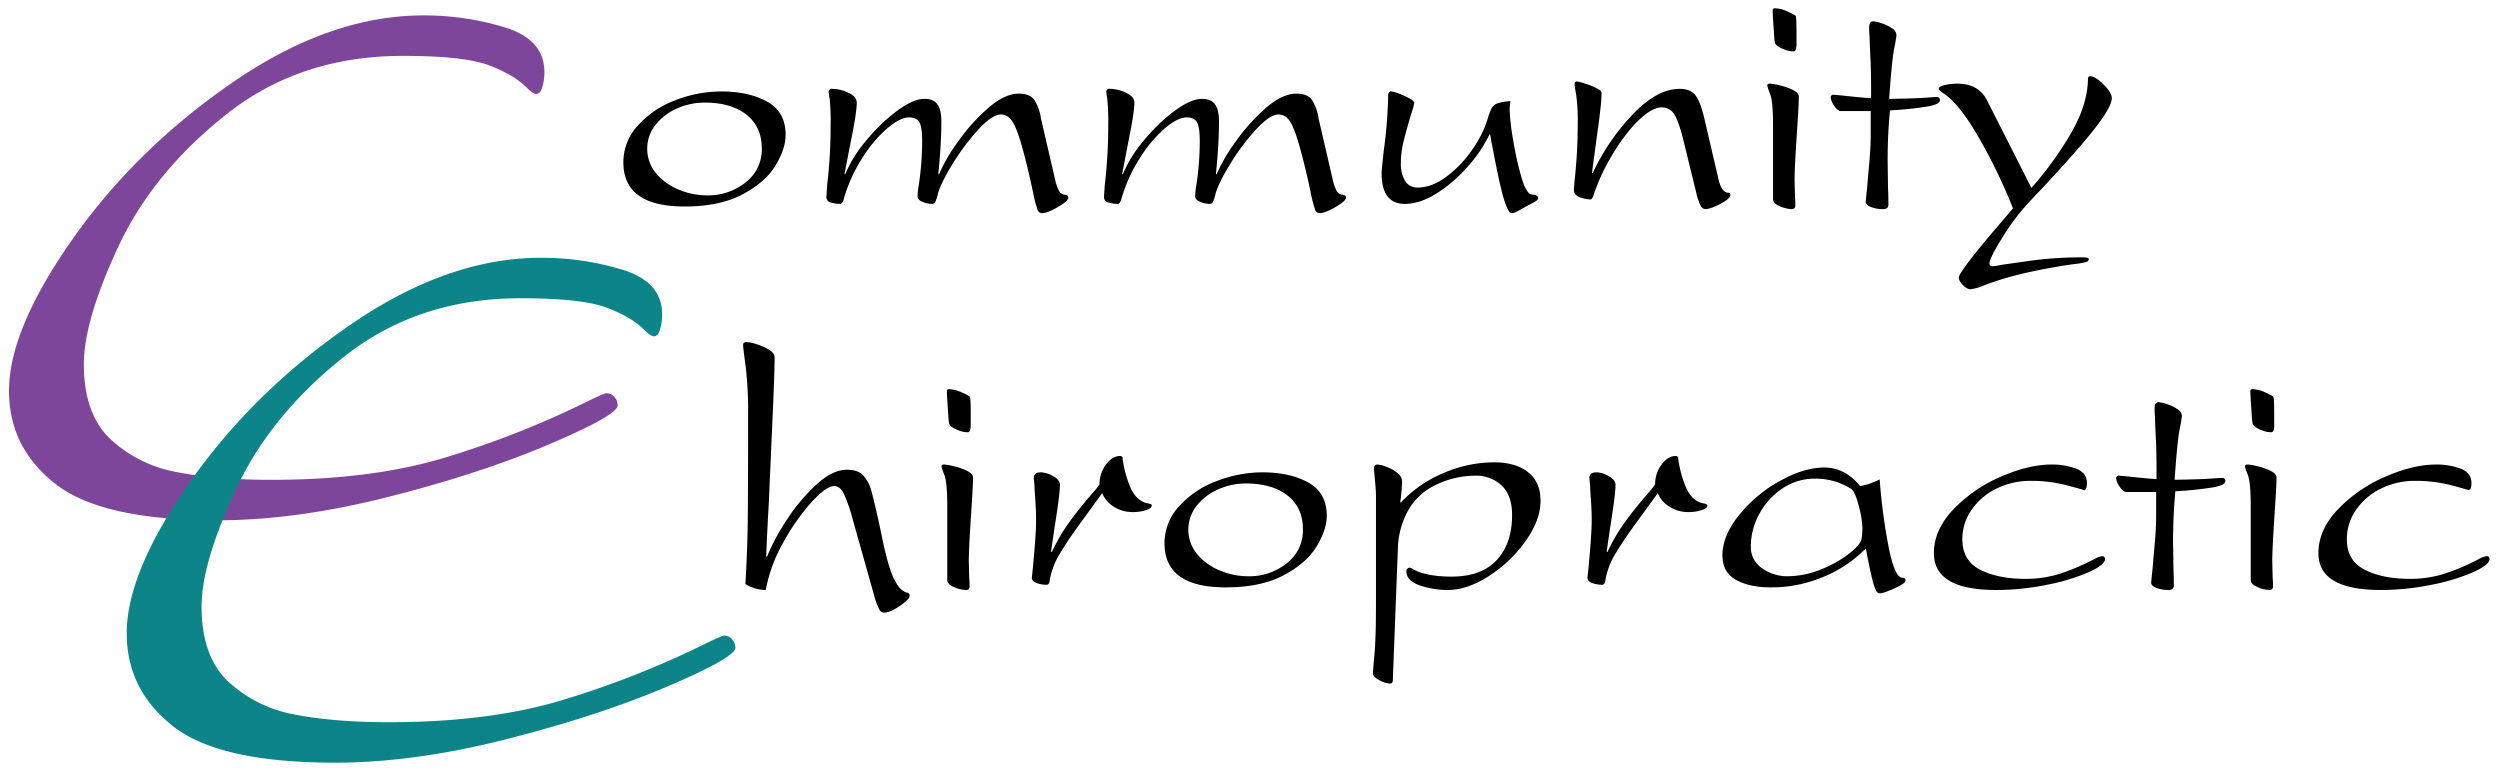
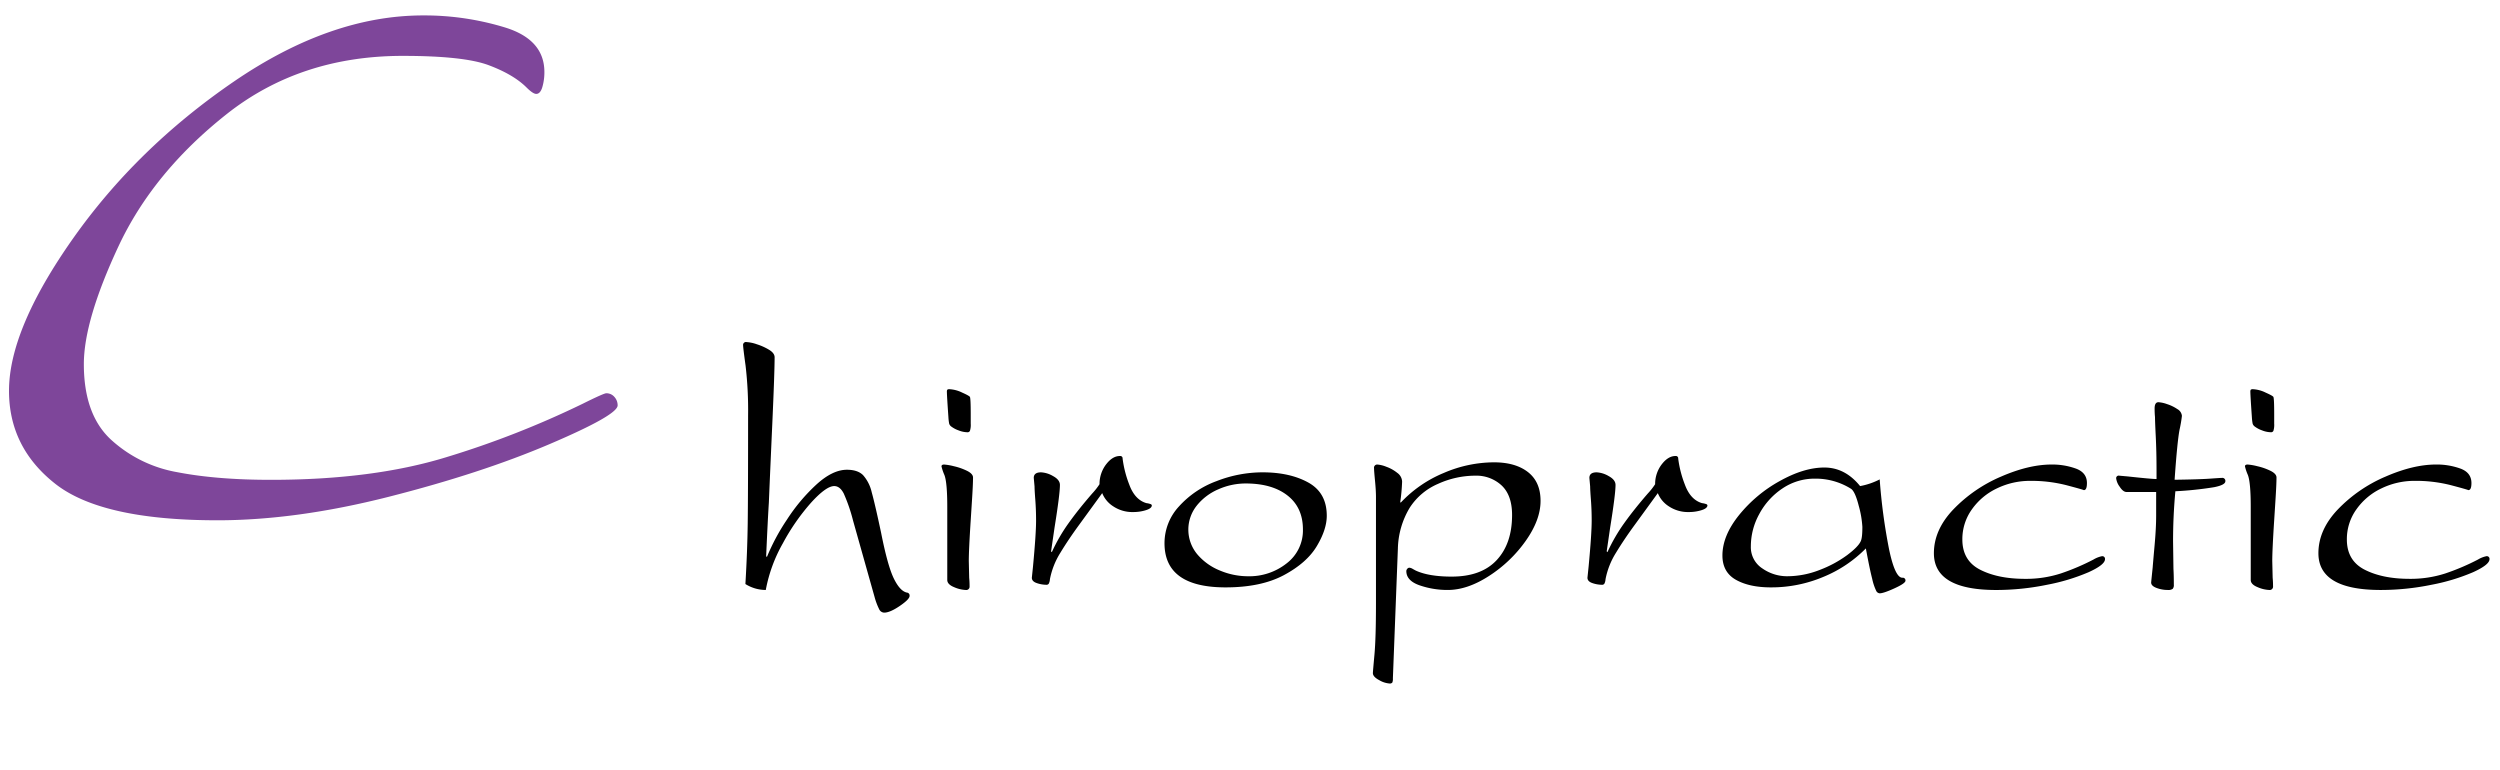
<svg xmlns="http://www.w3.org/2000/svg" width="1000" height="308" viewBox="0 0 1000 308">
  <defs>
    <style>
      .cls-1, .cls-2, .cls-3 {
        fill-rule: evenodd;
      }

      .cls-2 {
        fill: #7e469a;
      }

      .cls-3 {
        fill: #0d8588;
      }
    </style>
  </defs>
-   <path id="ommunity" class="cls-1" d="M270.035,40.142a37.76,37.76,0,0,0-14.919,10.094,21.634,21.634,0,0,0-5.767,14.7q0,17.667,24.454,17.664,14.149,0,23.3-4.9t13.15-11.578q4-6.68,4-12.172,0-9.2-7.382-13.285t-18.3-4.082A50.7,50.7,0,0,0,270.035,40.142Zm-7.767,9.723a22.231,22.231,0,0,1,8.69-6.531,27.022,27.022,0,0,1,10.843-2.3q10.613,0,16.764,4.824t6.153,13.582a16.524,16.524,0,0,1-6.46,13.508,24,24,0,0,1-15.534,5.2,28.992,28.992,0,0,1-11.228-2.3,23.173,23.173,0,0,1-9.074-6.531A15.389,15.389,0,0,1,262.268,49.865Zm69.211-13.137q0,0.445.385,2.82a90.962,90.962,0,0,1,.384,10.836,201.087,201.087,0,0,1-1.384,23.6l-0.308,4.75a2.229,2.229,0,0,0,1.846,2.3,13.506,13.506,0,0,0,3.691.52q0.923,0,1.538-2.375a60.909,60.909,0,0,1,7-15.512,53.289,53.289,0,0,1,10-12.1q5.307-4.6,9-4.6,2.919,0,4.076,1.855t1.153,7.793a120.854,120.854,0,0,1-1.384,17.665,28.687,28.687,0,0,0-.462,4.156q0,1.486,2,2.3a9.8,9.8,0,0,0,3.691.816,1.436,1.436,0,0,0,1.307-.594,12.779,12.779,0,0,0,1-2.82q0.923-4.154,5.691-12.024a90.023,90.023,0,0,1,10.458-14.1q5.69-6.234,9.229-6.234a5.1,5.1,0,0,1,3.845,1.855q1.69,1.858,3.537,7.571t4.46,17.145l0.923,4.3a51.224,51.224,0,0,0,1.846,7.2,1.907,1.907,0,0,0,1.692,1.41q2.307,0,6.459-2.449t4.153-3.637a1.154,1.154,0,0,0-.308-0.965,3.616,3.616,0,0,0-1.384-.371,2.834,2.834,0,0,1-2.076-1.633,19.015,19.015,0,0,1-1.615-4.9l-5.537-23.9a18.856,18.856,0,0,0-2.691-7.5q-1.77-2.449-6.229-2.449-5.538,0-12.151,5.715a74.439,74.439,0,0,0-12.073,13.434,67.94,67.94,0,0,0-7.614,13.063h-0.307q1.229-12.319,1.23-21.079,0-4.749-1.615-6.9t-5.152-2.152q-4.463,0-11,4.824A69.439,69.439,0,0,0,346.4,56.323a51.36,51.36,0,0,0-8.305,13.36h-0.308L340.4,56.174q2.307-11.279,2.307-15.141,0-2.373-3.384-3.934a15.451,15.451,0,0,0-6.46-1.559,1.145,1.145,0,0,0-1.384,1.188h0Zm111.045,0q0,0.445.385,2.82a90.735,90.735,0,0,1,.384,10.836,201.087,201.087,0,0,1-1.384,23.6l-0.307,4.75a2.228,2.228,0,0,0,1.845,2.3,13.513,13.513,0,0,0,3.692.52q0.923,0,1.538-2.375a60.909,60.909,0,0,1,7-15.512,53.237,53.237,0,0,1,10-12.1q5.305-4.6,9-4.6,2.921,0,4.076,1.855t1.153,7.793a120.854,120.854,0,0,1-1.384,17.665,28.8,28.8,0,0,0-.461,4.156q0,1.486,2,2.3a9.809,9.809,0,0,0,3.691.816,1.437,1.437,0,0,0,1.308-.594,12.779,12.779,0,0,0,1-2.82q0.923-4.154,5.69-12.024a89.965,89.965,0,0,1,10.459-14.1q5.688-6.234,9.228-6.234a5.1,5.1,0,0,1,3.845,1.855q1.69,1.858,3.537,7.571t4.461,17.145l0.923,4.3a51.13,51.13,0,0,0,1.845,7.2,1.908,1.908,0,0,0,1.692,1.41q2.307,0,6.46-2.449t4.152-3.637a1.158,1.158,0,0,0-.307-0.965,3.623,3.623,0,0,0-1.385-.371,2.838,2.838,0,0,1-2.076-1.633,19.015,19.015,0,0,1-1.615-4.9l-5.537-23.9a18.856,18.856,0,0,0-2.691-7.5q-1.77-2.449-6.229-2.449-5.537,0-12.151,5.715a74.476,74.476,0,0,0-12.073,13.434,67.873,67.873,0,0,0-7.613,13.063h-0.308q1.23-12.319,1.231-21.079,0-4.749-1.615-6.9t-5.153-2.152q-4.463,0-11,4.824a69.473,69.473,0,0,0-12.381,11.95,51.36,51.36,0,0,0-8.305,13.36H448.83l2.615-13.508q2.307-11.279,2.307-15.141,0-2.373-3.384-3.934a15.444,15.444,0,0,0-6.459-1.559,1.146,1.146,0,0,0-1.385,1.188h0Zm112.738,1.93a184.354,184.354,0,0,1-1.692,21.079q-0.923,8.016-.923,9.5,0,12.323,9.228,12.321,6.15,0,12.843-4.231A57.491,57.491,0,0,0,587.1,66.639a55.816,55.816,0,0,0,8.766-12.989h0.154q3.537,19.3,5.383,25.458t3.23,6.16a5.181,5.181,0,0,0,2.307-.742q1.385-.744,1.846-1.039l3.845-2.078a19.016,19.016,0,0,0,2-1.188,1.093,1.093,0,0,0-.077-2,3.38,3.38,0,0,0-1.614-.371q-2.308,0-4.307-6.754a124.712,124.712,0,0,1-3.384-15.215,86.653,86.653,0,0,1-1.384-11.727,30.433,30.433,0,0,1,.308-3.711,21.6,21.6,0,0,0-5.153.891,4.13,4.13,0,0,0-2.307,1.856,25.39,25.39,0,0,0-1.615,4.23,42.742,42.742,0,0,1-6.229,12.469,45.594,45.594,0,0,1-10.381,10.836q-5.847,4.307-11.382,4.3a5.608,5.608,0,0,1-5.075-2.672,13.166,13.166,0,0,1-1.692-7.125,37.789,37.789,0,0,1,1.231-9.2q1.228-4.9,3.076-10.985a28.618,28.618,0,0,0,1.076-3.859q0-1.037-3.922-2.82t-5.46-1.781q-1.077,0-1.076,1.781v0.3Zm74.594-5.047a34.03,34.03,0,0,0,.615,4.3,73.421,73.421,0,0,1,.615,11.43,206.943,206.943,0,0,1-1.23,22.712q-0.311,3.563-.308,4.008,0,1.931,2.384,2.82a12,12,0,0,0,4.076.891,1.006,1.006,0,0,0,.923-0.52,7.36,7.36,0,0,0,.615-1.559,76.106,76.106,0,0,1,6.536-14.324,77.089,77.089,0,0,1,9.3-13.137q6.767-7.271,11.228-7.274A5.861,5.861,0,0,1,670,46.229q1.846,3.267,3.845,11.875l4.768,19.446a20.188,20.188,0,0,0,1.692,4.824,2.191,2.191,0,0,0,1.846,1.262q2,0,6-2.078t4-3.711a0.669,0.669,0,0,0-.769-0.742q-2.769,0-4-5.492l-5.537-23.751q-1.539-6.826-3.538-9.574t-6.459-2.746q-9.077,0-18.918,10.391a86.914,86.914,0,0,0-15.842,23.305h-0.307l2.153-16.032q0.768-5.344,1.23-9.574a64.353,64.353,0,0,0,.462-6.457q0-.891-2.076-1.93a31.382,31.382,0,0,0-4.384-1.781,22.863,22.863,0,0,0-3.383-.891,0.871,0.871,0,0,0-.923,1.039h0ZM709.218,3.552a1.524,1.524,0,0,0-.154.816q0,1.336.615,10.242a18.079,18.079,0,0,0,.308,2.524,2.324,2.324,0,0,0,.923,1.188,10.888,10.888,0,0,0,2.845,1.484,10.02,10.02,0,0,0,3.614.742,0.989,0.989,0,0,0,.923-0.594,7.768,7.768,0,0,0,.308-2.82V13.275q0-6.085-.308-6.828Q718.137,6,715.139,4.665a12.893,12.893,0,0,0-5-1.336A1.193,1.193,0,0,0,709.218,3.552ZM706.911,34.2a19.438,19.438,0,0,0,1.153,3.414q1.154,2.971,1.154,12.766V79.628q0,1.781,2.768,2.895a12.932,12.932,0,0,0,4.614,1.113,1.337,1.337,0,0,0,1.538-1.484c0-1.285-.053-2.424-0.153-3.414l-0.154-6.68q0-4.453.769-16.329l0.461-7.274q0.462-6.976.462-9.8,0-1.482-2.384-2.672a23.806,23.806,0,0,0-5.307-1.856,22.433,22.433,0,0,0-3.845-.668q-1.077,0-1.076.742h0Zm40.757-23.157q0,1.781.154,3.414,0,1.635.308,7.793t0.307,13.434v3.563q-2,0-11.535-1.039l-3.383-.3a1.012,1.012,0,0,0-1.231,1.039,7.028,7.028,0,0,0,1.384,3.34q1.385,2.154,2.769,2.152h11.843V53.8q0,5.048-.616,11.875T746.9,74.581q-0.616,5.939-.615,6.086,0,1.336,2.153,2.152a12.515,12.515,0,0,0,4.461.816,3.064,3.064,0,0,0,2-.445,2.247,2.247,0,0,0,.462-1.633q0-3.709-.154-6.383L755.051,64.19q0-10.093.923-20.04a138.974,138.974,0,0,0,15.534-1.633q4.458-.891,4.46-2.375a1.2,1.2,0,0,0-1.384-1.336q-0.616,0-4.768.3t-14.15.445q1.074-15.437,2-20.114a52.355,52.355,0,0,0,.922-5.418,3.468,3.468,0,0,0-1.845-2.746,16.092,16.092,0,0,0-4.153-2,12.6,12.6,0,0,0-3.384-.742q-1.539,0-1.538,2.523h0Zm87.668,19.817a2.089,2.089,0,0,0-.154.817q-0.155,10.1-6.69,21.45a137.541,137.541,0,0,1-15.919,22.043l-17.841-35.18q-3.385-6.53-11.843-6.531a24.229,24.229,0,0,0-4.845.52q-2.537.522-2.537,1.559,0,0.6,1.845,1.781,6.3,4.008,14.3,17.961A213.222,213.222,0,0,1,805.19,83.339L801.653,87.5Q783.5,108.571,783.5,111.1a4.674,4.674,0,0,0,1.692,2.9,4.625,4.625,0,0,0,2.922,1.707,19.512,19.512,0,0,0,5.691-1.633,127.173,127.173,0,0,1,18.764-5.418q10.151-2.154,18.456-3.191a23.607,23.607,0,0,0,3.692-.743,1.059,1.059,0,0,0,.769-1.039,0.643,0.643,0,0,0-.616-0.594,8.5,8.5,0,0,0-1.845-.148,151.449,151.449,0,0,0-21.3,1.41q-9.919,1.41-11,1.559a25.291,25.291,0,0,1-3.845.594,1,1,0,0,1-1.076-1.188q0-2.081,5.306-10.539a88.441,88.441,0,0,1,10.689-14.1q16.917-17.813,24.916-27.758t8-13.657q0-2.227-3.307-5.492t-5.306-3.266A0.736,0.736,0,0,0,835.336,30.865Z" />
  <path id="hiropractic" class="cls-1" d="M297.239,138.02q0,1.039,1,8.313a154.069,154.069,0,0,1,1,19.891q0,32.063-.154,43.27t-0.923,24.122a15.456,15.456,0,0,0,8.152,2.375,59.724,59.724,0,0,1,6.844-18.7,85.156,85.156,0,0,1,11.3-16.254q6-6.6,9.229-6.606,2.307,0,3.845,3.044a66.926,66.926,0,0,1,3.691,10.762l8.613,30.578a26.222,26.222,0,0,0,1.845,4.9,2.273,2.273,0,0,0,2,1.336q2.307,0,6.229-2.672t3.922-4.008a1.173,1.173,0,0,0-1.077-1.336q-2.768-.594-5.229-5.641t-5.076-18.258q-2.462-11.578-3.768-16.254a15.5,15.5,0,0,0-3.46-6.829q-2.156-2.149-6.46-2.152-5.693,0-12.15,5.864a72.313,72.313,0,0,0-11.843,14.1,83.669,83.669,0,0,0-8,14.919l-0.307-.3q0.612-14.1,1.076-21.376,0.462-11.133,1.384-31.692t0.923-26.5q0-1.631-2.153-2.968a22.207,22.207,0,0,0-4.922-2.227,15.094,15.094,0,0,0-4.152-.891,1.146,1.146,0,0,0-1.385,1.188h0Zm81.669,17.887a1.534,1.534,0,0,0-.153.816q0,1.337.615,10.243a18.285,18.285,0,0,0,.307,2.523,2.328,2.328,0,0,0,.923,1.188,10.888,10.888,0,0,0,2.846,1.484,10,10,0,0,0,3.614.743,0.99,0.99,0,0,0,.923-0.594,7.78,7.78,0,0,0,.307-2.821V165.63q0-6.085-.307-6.828-0.156-.446-3.153-1.782a12.909,12.909,0,0,0-5-1.336A1.2,1.2,0,0,0,378.908,155.907ZM376.6,186.56a19.474,19.474,0,0,0,1.154,3.414q1.154,2.972,1.153,12.766v29.243q0,1.782,2.769,2.895a12.935,12.935,0,0,0,4.614,1.113,1.337,1.337,0,0,0,1.538-1.484,34.011,34.011,0,0,0-.154-3.415l-0.154-6.679q0-4.454.769-16.329l0.462-7.274q0.461-6.975.461-9.8,0-1.482-2.384-2.672a23.777,23.777,0,0,0-5.306-1.855,22.484,22.484,0,0,0-3.845-.668q-1.078,0-1.077.742h0Zm65.9-.891a12.965,12.965,0,0,0-2.692,7.719v0.3a27.046,27.046,0,0,1-2.922,3.711q-5.536,6.384-9.459,11.876a69.12,69.12,0,0,0-6.69,11.578l-0.308-.3,1.384-9.5q2.152-13.361,2.154-17.071,0-2.077-2.769-3.562a10.523,10.523,0,0,0-4.768-1.485q-2.923,0-2.922,2.227l0.308,3.414q0,1.337.307,5.344t0.308,8.313q0,5.343-1.231,18.406l-0.461,4.453q0,1.486,2,2.153a12.125,12.125,0,0,0,3.845.668,1.052,1.052,0,0,0,.923-0.445,4.4,4.4,0,0,0,.462-1.782,30.879,30.879,0,0,1,4.152-10.539q3.231-5.344,7.69-11.43l9.075-12.469a11.163,11.163,0,0,0,4.383,5.27,13.776,13.776,0,0,0,8.075,2.3,16.658,16.658,0,0,0,5-.742q2.384-.741,2.384-1.93a0.682,0.682,0,0,0-.538-0.519,7.04,7.04,0,0,0-1.615-.371q-4.614-1.336-6.844-7.348a43.841,43.841,0,0,1-2.692-10.465,0.936,0.936,0,0,0-1.076-1.039Q445.043,182.4,442.506,185.669Zm43.987,6.829a37.761,37.761,0,0,0-14.919,10.094,21.633,21.633,0,0,0-5.767,14.695q0,17.667,24.454,17.665,14.149,0,23.3-4.9t13.151-11.578q4-6.679,4-12.172,0-9.2-7.382-13.286t-18.3-4.082A50.705,50.705,0,0,0,486.493,192.5Zm-7.767,9.723a22.24,22.24,0,0,1,8.69-6.532,27.024,27.024,0,0,1,10.843-2.3q10.612,0,16.765,4.825t6.152,13.582a16.524,16.524,0,0,1-6.46,13.508,24,24,0,0,1-15.534,5.2,29,29,0,0,1-11.228-2.3,23.174,23.174,0,0,1-9.074-6.532A15.392,15.392,0,0,1,478.726,202.221Zm98.664-12.989a49.489,49.489,0,0,0-17,11.727h-0.307a76.091,76.091,0,0,0,.769-8.313,4.473,4.473,0,0,0-1.923-3.488,15.028,15.028,0,0,0-4.383-2.449,12.171,12.171,0,0,0-3.538-.891,1.27,1.27,0,0,0-1.384,1.484q0,1.041.385,4.973t0.384,6.457v42.454q0,14.1-.615,20.782t-0.615,7.274q0,1.482,2.537,2.82a9.477,9.477,0,0,0,4.076,1.336,1.316,1.316,0,0,0,1.154-.371,3.915,3.915,0,0,0,.23-1.707l2-51.954a33.073,33.073,0,0,1,4.768-16.329,25.314,25.314,0,0,1,11.3-9.5,36.059,36.059,0,0,1,14.842-3.266,14.813,14.813,0,0,1,10.612,3.934q4.154,3.934,4.153,11.8,0,11.432-6.152,18.036t-18,6.6q-9.077,0-14.3-2.375c-0.207-.1-0.616-0.32-1.231-0.668a3.287,3.287,0,0,0-1.384-.519,1.108,1.108,0,0,0-.846.445,1.368,1.368,0,0,0-.385.891q0,3.861,5.307,5.715a34.023,34.023,0,0,0,11.3,1.855q7.844,0,16.534-5.641A53.1,53.1,0,0,0,610.3,216.323q5.919-8.385,5.922-15.958t-5-11.5q-5-3.931-13.612-3.934A51.105,51.105,0,0,0,577.39,189.232Zm87.36-3.563a12.964,12.964,0,0,0-2.691,7.719v0.3a27.172,27.172,0,0,1-2.923,3.711q-5.536,6.384-9.458,11.876a69.194,69.194,0,0,0-6.691,11.578l-0.307-.3,1.384-9.5q2.151-13.361,2.153-17.071,0-2.077-2.768-3.562a10.526,10.526,0,0,0-4.768-1.485q-2.924,0-2.923,2.227l0.308,3.414q0,1.337.308,5.344t0.307,8.313q0,5.343-1.23,18.406l-0.462,4.453q0,1.486,2,2.153a12.12,12.12,0,0,0,3.845.668,1.054,1.054,0,0,0,.923-0.445,4.4,4.4,0,0,0,.461-1.782,30.882,30.882,0,0,1,4.153-10.539q3.23-5.344,7.69-11.43l9.074-12.469a11.166,11.166,0,0,0,4.384,5.27,13.773,13.773,0,0,0,8.074,2.3,16.66,16.66,0,0,0,5-.742q2.382-.741,2.384-1.93a0.682,0.682,0,0,0-.539-0.519,7.029,7.029,0,0,0-1.614-.371q-4.615-1.336-6.845-7.348a43.833,43.833,0,0,1-2.691-10.465,0.937,0.937,0,0,0-1.077-1.039Q667.286,182.4,664.75,185.669Zm47.141,6.755a55.156,55.156,0,0,0-16.3,13.656q-6.615,8.238-6.614,16.106,0,6.679,5.383,9.723t14,3.043a53.507,53.507,0,0,0,21.071-4.231,50.9,50.9,0,0,0,16.918-11.355q1.536,8.314,2.538,12.172a21.554,21.554,0,0,0,1.615,4.824,1.7,1.7,0,0,0,1.384.965q1.536,0,5.922-2t4.383-3.043a1.07,1.07,0,0,0-1.23-1.188q-2.923,0-5.307-11.281a230.473,230.473,0,0,1-3.768-28.055,28.216,28.216,0,0,1-7.844,2.671q-6-7.421-14.3-7.422Q721.578,187.005,711.891,192.424Zm-8.152,13.137a28.386,28.386,0,0,1,9.228-10.169,22.9,22.9,0,0,1,13.073-3.933,26.591,26.591,0,0,1,14.3,4.008q1.69,1.039,3.153,6.828a39.208,39.208,0,0,1,1.461,8.461q0,4.307-.615,5.641-0.923,2.226-5.46,5.641a46.045,46.045,0,0,1-11,5.937,35.637,35.637,0,0,1-13.073,2.524,17.269,17.269,0,0,1-9.844-3.118,10.11,10.11,0,0,1-4.614-8.906A26.72,26.72,0,0,1,703.739,205.561Zm96.511-14.845a57.888,57.888,0,0,0-18.918,13.063q-7.767,8.166-7.767,17.516,0,14.7,24.916,14.7a101.01,101.01,0,0,0,20.3-2.078,79.484,79.484,0,0,0,16.688-5.047q6.535-2.969,6.536-5.2a1.07,1.07,0,0,0-1.23-1.187,10.7,10.7,0,0,0-3.384,1.336,91.452,91.452,0,0,1-13.073,5.566,45.012,45.012,0,0,1-14.3,2.153q-10.769,0-17.918-3.637t-7.152-12.1a20.417,20.417,0,0,1,3.845-12.1,25.648,25.648,0,0,1,10.074-8.387,30.209,30.209,0,0,1,13.15-2.969,56.709,56.709,0,0,1,14.457,1.707q6.461,1.708,7.075,2,1.23,0,1.231-2.82,0-4.154-4.384-5.789a27.813,27.813,0,0,0-9.766-1.633Q811.4,185.818,800.25,190.716Zm61.6-27.313q0,1.782.154,3.414,0,1.636.307,7.794t0.308,13.434v3.562q-2,0-11.535-1.039l-3.384-.3a1.011,1.011,0,0,0-1.23,1.039,7.017,7.017,0,0,0,1.384,3.34q1.385,2.154,2.768,2.153h11.843v9.351q0,5.049-.615,11.876t-0.769,8.906q-0.616,5.939-.615,6.086,0,1.337,2.153,2.153a12.524,12.524,0,0,0,4.46.816,3.065,3.065,0,0,0,2-.445,2.252,2.252,0,0,0,.461-1.633q0-3.71-.154-6.383l-0.154-10.985q0-10.092.923-20.039a138.858,138.858,0,0,0,15.534-1.633q4.459-.891,4.461-2.375a1.2,1.2,0,0,0-1.385-1.336q-0.617,0-4.768.3t-14.149.445q1.074-15.436,2-20.114a52.51,52.51,0,0,0,.923-5.418,3.467,3.467,0,0,0-1.846-2.746,16.045,16.045,0,0,0-4.152-2,12.61,12.61,0,0,0-3.384-.742q-1.539,0-1.538,2.523h0Zm38.451-7.5a1.522,1.522,0,0,0-.154.816q0,1.337.615,10.243a18.068,18.068,0,0,0,.308,2.523,2.319,2.319,0,0,0,.922,1.188,10.9,10.9,0,0,0,2.846,1.484,10.007,10.007,0,0,0,3.614.743,0.99,0.99,0,0,0,.923-0.594,7.78,7.78,0,0,0,.307-2.821V165.63q0-6.085-.307-6.828-0.155-.446-3.153-1.782a12.9,12.9,0,0,0-5-1.336A1.192,1.192,0,0,0,900.3,155.907Zm-2.307,30.653a19.421,19.421,0,0,0,1.153,3.414q1.154,2.972,1.154,12.766v29.243q0,1.782,2.768,2.895a12.935,12.935,0,0,0,4.614,1.113,1.337,1.337,0,0,0,1.538-1.484,34.011,34.011,0,0,0-.154-3.415l-0.154-6.679q0-4.454.769-16.329l0.462-7.274q0.46-6.975.461-9.8,0-1.482-2.384-2.672a23.777,23.777,0,0,0-5.306-1.855,22.484,22.484,0,0,0-3.845-.668q-1.077,0-1.076.742h0Zm56.06,4.156a57.873,57.873,0,0,0-18.917,13.063q-7.768,8.166-7.767,17.516,0,14.7,24.916,14.7a101.025,101.025,0,0,0,20.3-2.078,79.492,79.492,0,0,0,16.687-5.047q6.535-2.969,6.537-5.2a1.07,1.07,0,0,0-1.231-1.187,10.69,10.69,0,0,0-3.383,1.336,91.549,91.549,0,0,1-13.073,5.566,45.023,45.023,0,0,1-14.3,2.153q-10.767,0-17.918-3.637t-7.152-12.1a20.417,20.417,0,0,1,3.845-12.1,25.655,25.655,0,0,1,10.074-8.387,30.209,30.209,0,0,1,13.15-2.969,56.717,56.717,0,0,1,14.458,1.707q6.459,1.708,7.075,2,1.228,0,1.23-2.82,0-4.154-4.383-5.789a27.822,27.822,0,0,0-9.767-1.633Q965.2,185.818,954.052,190.716Z" />
  <path id="C" class="cls-2" d="M93.427,32.706Q54.69,59.247,29.146,95.491T3.6,156.334q0,22.657,18.552,37.218t64.769,14.564q31.566,0,68.512-9.386t64.281-21.036q27.34-11.65,27.34-15.534a4.959,4.959,0,0,0-1.3-3.4,4.191,4.191,0,0,0-3.255-1.456q-0.976,0-9.439,4.207a371.185,371.185,0,0,1-54.516,21.36q-29.462,9.064-70.14,9.062-21.809,0-37.592-3.075A52.65,52.65,0,0,1,44.28,175.752q-10.741-10.028-10.741-30.1,0-17.477,13.833-47.088T90.66,45.651q29.453-23.3,70.465-23.3,24.411,0,34.337,3.722t15.135,8.9q2.6,2.594,3.905,2.589,1.626,0,2.442-2.751a21.131,21.131,0,0,0,.813-5.987q0-12.94-15.623-17.8a110.151,110.151,0,0,0-32.872-4.855Q132.158,6.168,93.427,32.706Z" />
-   <path id="C-2" data-name="C" class="cls-3" d="M140.518,129.659Q101.782,156.2,76.237,192.444t-25.55,60.844q0,22.656,18.552,37.218t64.769,14.563q31.566,0,68.512-9.385T266.8,274.647Q294.141,263,294.141,259.113a4.956,4.956,0,0,0-1.3-3.4,4.187,4.187,0,0,0-3.255-1.456q-0.976,0-9.439,4.207a371.154,371.154,0,0,1-54.517,21.36q-29.46,9.063-70.139,9.061-21.81,0-37.592-3.074a52.651,52.651,0,0,1-26.526-13.107q-10.741-10.028-10.741-30.1,0-17.477,13.833-47.089T137.752,142.6q29.452-23.3,70.465-23.3,24.41,0,34.337,3.722t15.134,8.9q2.6,2.593,3.906,2.589,1.625,0,2.441-2.751a21.126,21.126,0,0,0,.814-5.987q0-12.94-15.623-17.8a110.166,110.166,0,0,0-32.873-4.855Q179.249,103.121,140.518,129.659Z" />
</svg>